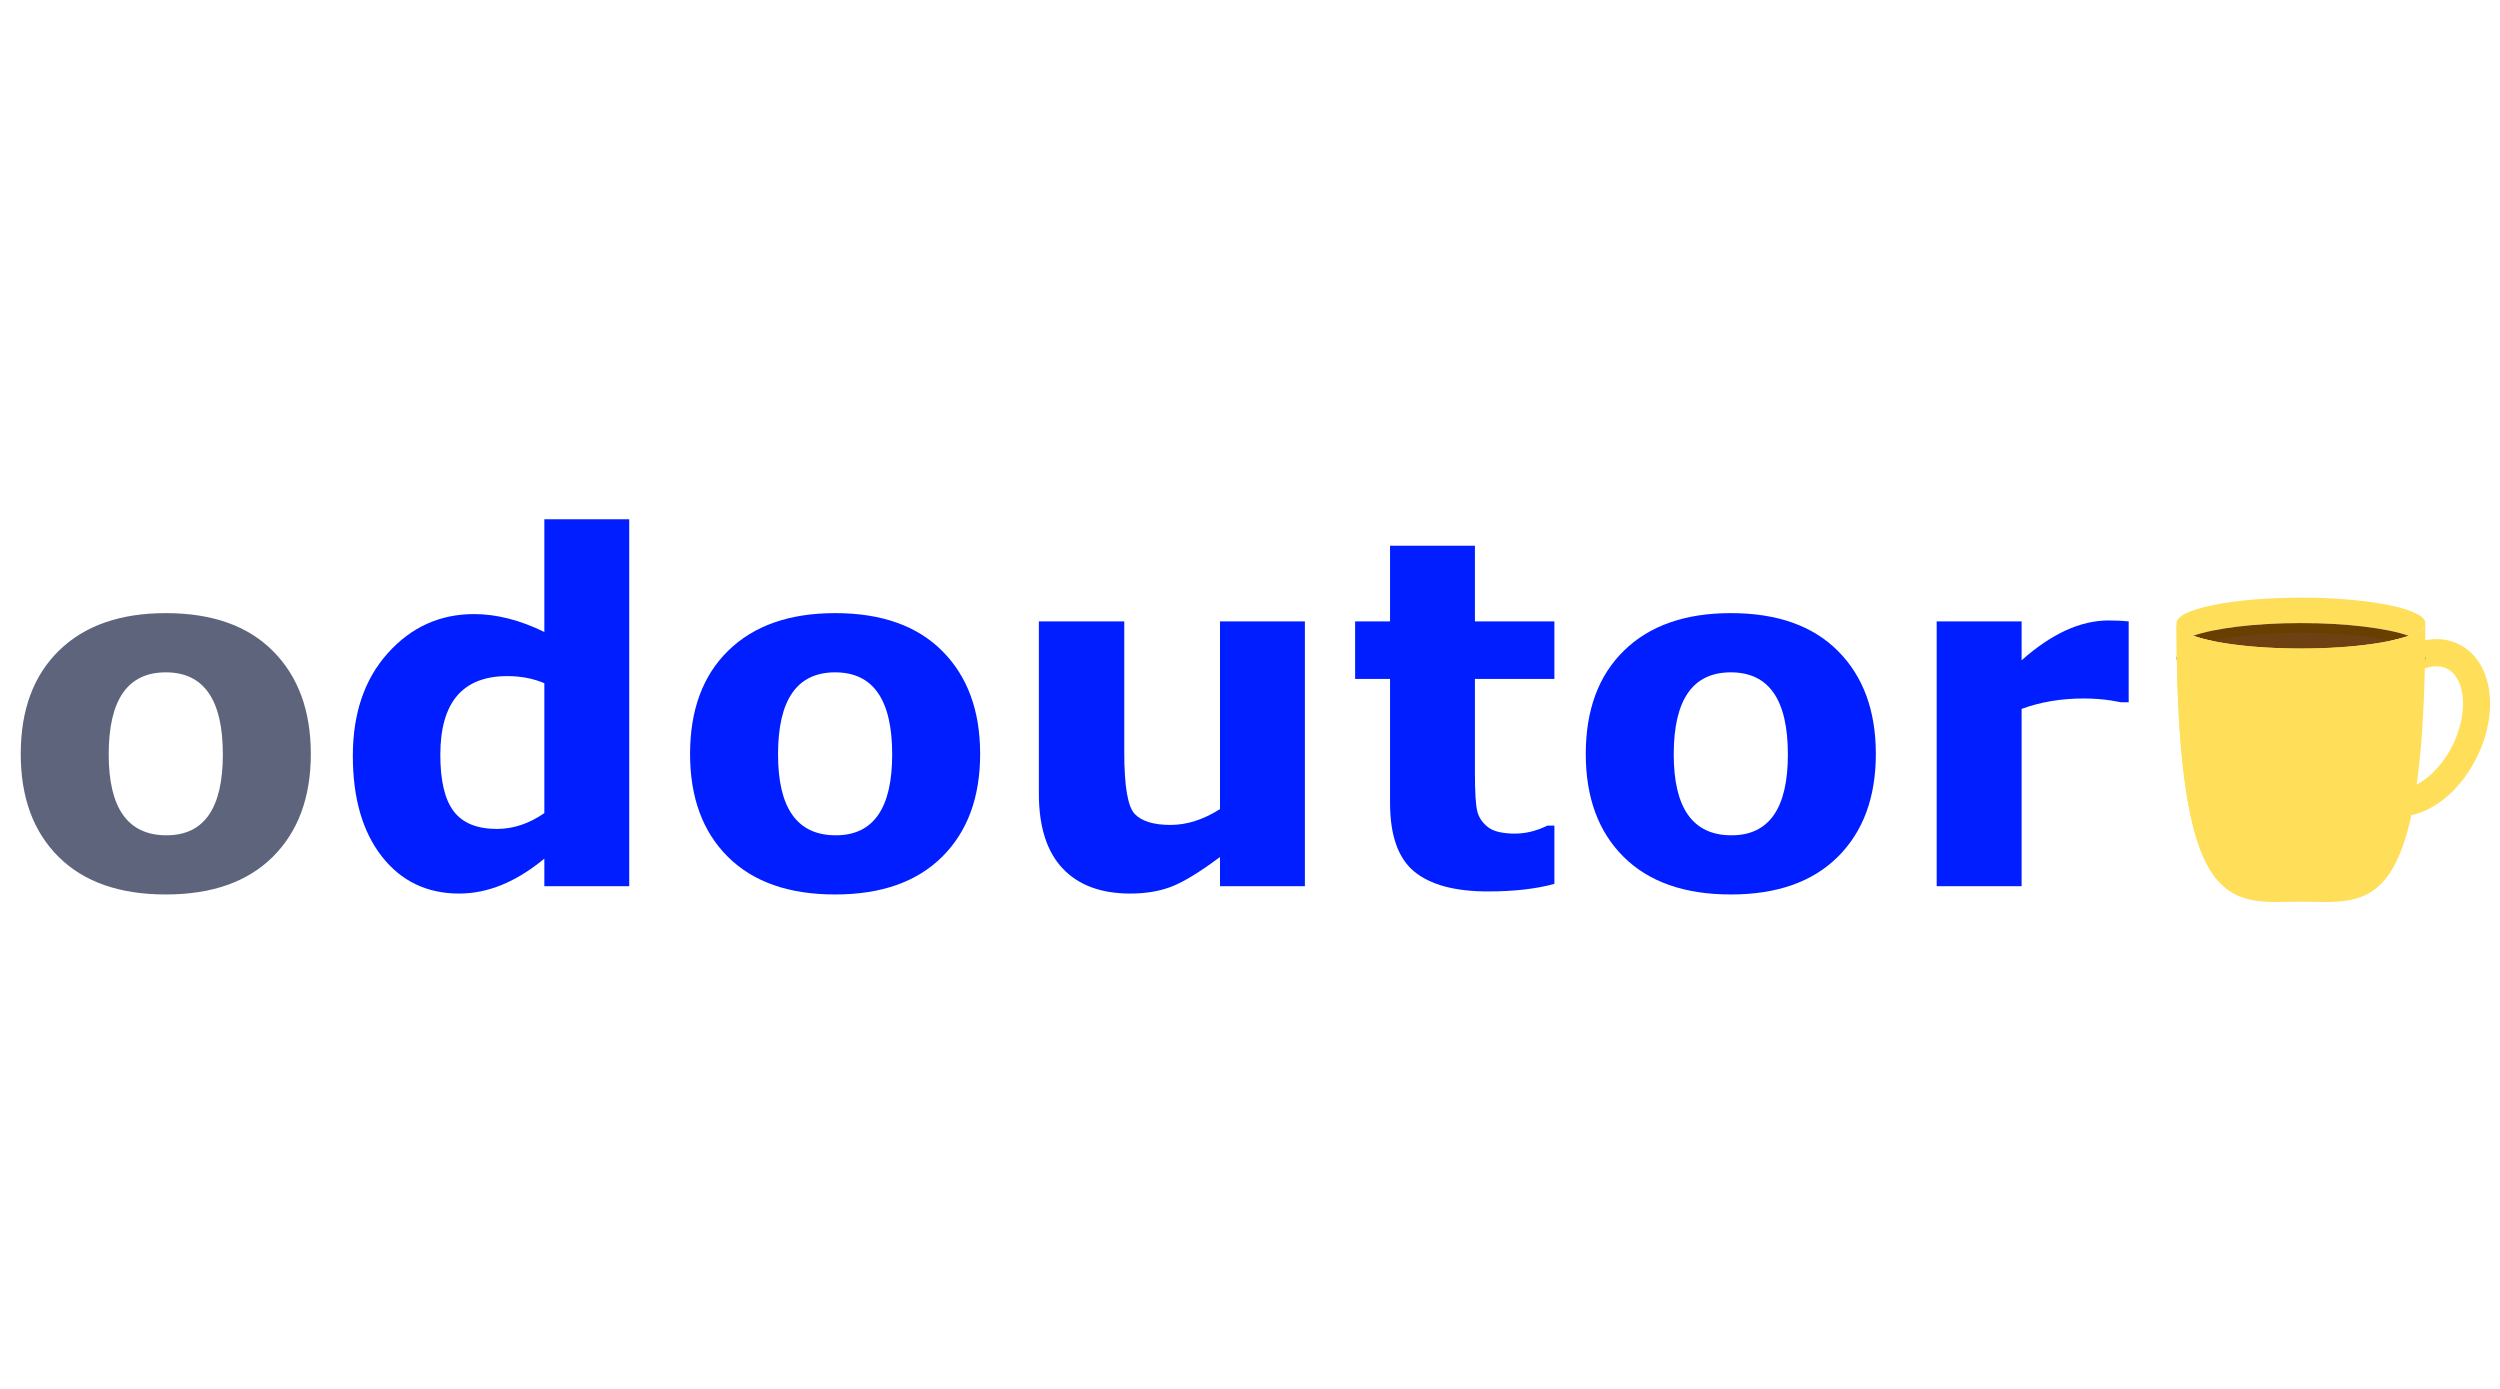
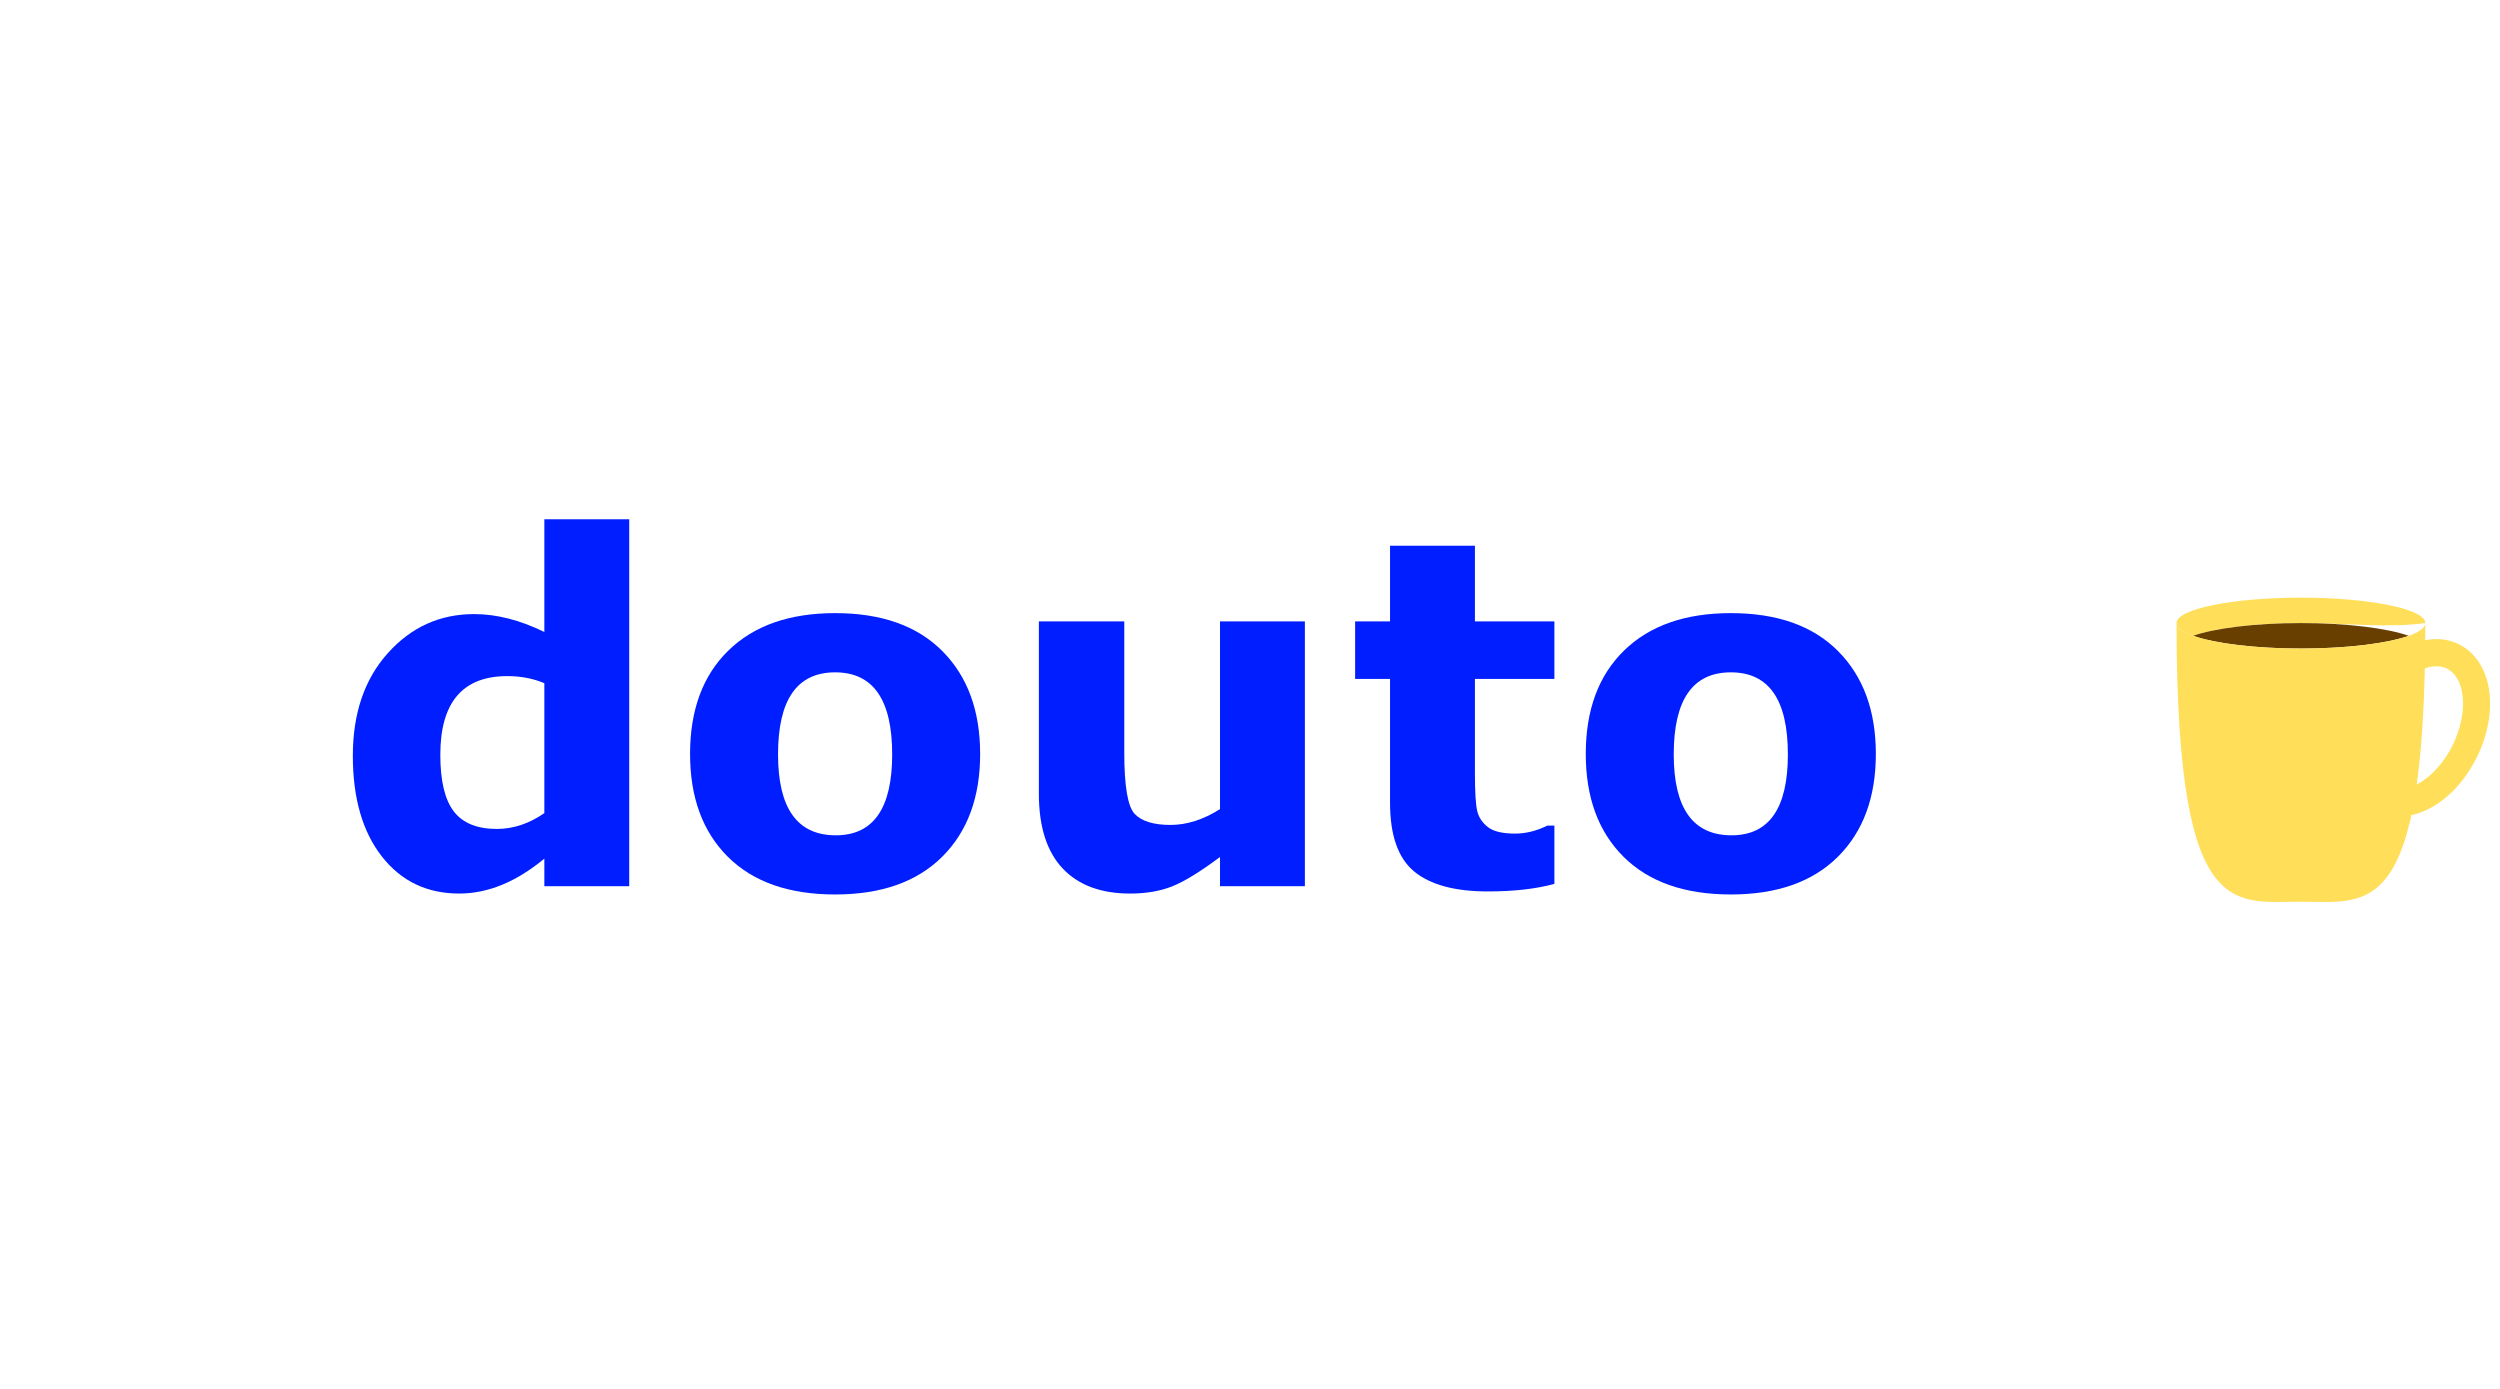
<svg xmlns="http://www.w3.org/2000/svg" width="1080" zoomAndPan="magnify" viewBox="0 0 810 450" height="600" preserveAspectRatio="xMidYMid meet" version="1.0">
  <defs>
    <g />
    <clipPath id="99ced80f2f">
      <path d="M 705.195 193.637 L 786 193.637 L 786 206 L 705.195 206 Z M 705.195 193.637 " clip-rule="nonzero" />
    </clipPath>
    <clipPath id="df8004287f">
-       <path d="M 705.195 205 L 786 205 L 786 222 L 705.195 222 Z M 705.195 205 " clip-rule="nonzero" />
-     </clipPath>
+       </clipPath>
    <clipPath id="b6634dee99">
      <path d="M 705.195 201 L 786 201 L 786 293 L 705.195 293 Z M 705.195 201 " clip-rule="nonzero" />
    </clipPath>
    <clipPath id="3efe32c7ed">
-       <path d="M 705.195 202 L 784 202 L 784 290 L 705.195 290 Z M 705.195 202 " clip-rule="nonzero" />
-     </clipPath>
+       </clipPath>
  </defs>
  <path fill="#ffde59" d="M 774.855 264.359 C 773.203 264.113 771.594 263.621 770.055 262.859 C 764.625 260.168 761.129 254.668 760.211 247.367 C 759.375 240.727 760.797 233.25 764.211 226.312 C 771.676 211.141 785.938 203.43 796.68 208.75 C 807.422 214.074 809.988 230.129 802.527 245.301 C 796.129 258.297 784.742 265.82 774.855 264.359 Z M 790.594 215.957 C 784.566 215.066 776.59 220.992 772.059 230.199 C 769.434 235.531 768.281 241.379 768.898 246.25 C 769.207 248.73 770.281 253.16 773.938 254.969 C 780.062 258.004 789.562 251.797 794.68 241.41 C 799.789 231.02 798.93 219.676 792.801 216.641 C 792.105 216.293 791.363 216.07 790.594 215.953 Z M 790.594 215.957 " fill-opacity="1" fill-rule="nonzero" />
  <g clip-path="url(#99ced80f2f)">
-     <path fill="#ffde59" d="M 785.801 201.879 C 785.801 203.383 783.848 204.781 780.441 206 C 773.477 203.547 760.441 201.879 745.5 201.879 C 730.559 201.879 717.527 203.547 710.562 206 C 707.152 204.785 705.203 203.383 705.203 201.879 C 705.203 197.332 723.25 193.637 745.5 193.637 C 767.75 193.637 785.801 197.332 785.801 201.879 Z M 785.801 201.879 " fill-opacity="1" fill-rule="nonzero" />
+     <path fill="#ffde59" d="M 785.801 201.879 C 773.477 203.547 760.441 201.879 745.5 201.879 C 730.559 201.879 717.527 203.547 710.562 206 C 707.152 204.785 705.203 203.383 705.203 201.879 C 705.203 197.332 723.25 193.637 745.5 193.637 C 767.75 193.637 785.801 197.332 785.801 201.879 Z M 785.801 201.879 " fill-opacity="1" fill-rule="nonzero" />
  </g>
  <path fill="#693f00" d="M 780.441 206 C 773.477 208.457 760.441 210.125 745.5 210.125 C 730.559 210.125 717.527 208.457 710.562 206 C 717.523 203.547 730.559 201.879 745.5 201.879 C 760.441 201.879 773.477 203.547 780.441 206 Z M 780.441 206 " fill-opacity="1" fill-rule="nonzero" />
  <g clip-path="url(#df8004287f)">
-     <path fill="#6d4111" d="M 785.801 213.25 C 785.801 217.797 767.75 221.488 745.5 221.488 C 723.25 221.488 705.203 217.797 705.203 213.25 C 705.203 211.746 707.152 210.344 710.562 209.125 C 717.523 206.672 730.559 205.004 745.5 205.004 C 760.441 205.004 773.477 206.672 780.441 209.125 C 783.852 210.344 785.801 211.746 785.801 213.25 Z M 785.801 213.25 " fill-opacity="1" fill-rule="nonzero" />
-   </g>
+     </g>
  <g clip-path="url(#b6634dee99)">
    <path fill="#ffde59" d="M 785.801 201.879 C 785.801 298.617 767.75 292.16 745.5 292.16 C 735.086 292.16 725.605 293.582 718.438 285.156 C 710.34 275.637 705.223 253.469 705.203 202.309 L 705.203 201.883 C 705.203 202.043 705.223 202.188 705.281 202.348 C 706.441 206.672 724.02 210.125 745.5 210.125 C 762.898 210.125 777.742 207.871 783.383 204.723 C 784.949 203.832 785.801 202.875 785.801 201.883 Z M 785.801 201.879 " fill-opacity="1" fill-rule="nonzero" />
  </g>
  <g clip-path="url(#3efe32c7ed)">
    <path fill="#ffde59" d="M 783.383 204.723 C 782.734 295.977 764.953 289.766 743.105 289.766 C 733.809 289.766 725.262 290.883 718.441 285.156 C 710.34 275.637 705.223 253.469 705.203 202.309 C 705.242 202.309 705.262 202.328 705.281 202.348 C 706.441 206.672 724.02 210.125 745.5 210.125 C 762.898 210.125 777.742 207.871 783.383 204.723 Z M 783.383 204.723 " fill-opacity="1" fill-rule="nonzero" />
  </g>
  <g fill="#5d647c" fill-opacity="1">
    <g transform="translate(0, 287.137)">
      <g>
-         <path d="M 53.719 2.672 C 38.738 2.672 27.16 -1.391 18.984 -9.516 C 10.805 -17.641 6.719 -28.754 6.719 -42.859 C 6.719 -57.129 10.859 -68.301 19.141 -76.375 C 27.422 -84.445 38.945 -88.484 53.719 -88.484 C 68.738 -88.484 80.32 -84.379 88.469 -76.172 C 96.625 -67.973 100.703 -56.867 100.703 -42.859 C 100.703 -28.805 96.602 -17.703 88.406 -9.547 C 80.207 -1.398 68.645 2.672 53.719 2.672 Z M 72.203 -42.719 C 72.203 -60.438 66.039 -69.297 53.719 -69.297 C 41.383 -69.297 35.219 -60.438 35.219 -42.719 C 35.219 -25.238 41.457 -16.5 53.938 -16.5 C 66.113 -16.5 72.203 -25.238 72.203 -42.719 Z M 72.203 -42.719 " />
-       </g>
+         </g>
    </g>
  </g>
  <g fill="#001eff" fill-opacity="1">
    <g transform="translate(107.445, 287.137)">
      <g>
        <path d="M 96.422 0 L 68.922 0 L 68.922 -8.938 C 59.805 -1.395 50.613 2.375 41.344 2.375 C 30.895 2.375 22.535 -1.633 16.266 -9.656 C 10.004 -17.688 6.875 -28.551 6.875 -42.25 C 6.875 -56.008 10.656 -67.102 18.219 -75.531 C 25.781 -83.957 35.094 -88.172 46.156 -88.172 C 53.438 -88.172 61.023 -86.238 68.922 -82.375 L 68.922 -118.891 L 96.422 -118.891 Z M 68.922 -23.688 L 68.922 -65.781 C 65.305 -67.312 61.305 -68.078 56.922 -68.078 C 42.453 -68.078 35.219 -59.57 35.219 -42.562 C 35.219 -34.156 36.672 -28.051 39.578 -24.25 C 42.484 -20.457 47.145 -18.562 53.562 -18.562 C 58.863 -18.562 63.984 -20.27 68.922 -23.688 Z M 68.922 -23.688 " />
      </g>
    </g>
  </g>
  <g fill="#001eff" fill-opacity="1">
    <g transform="translate(216.864, 287.137)">
      <g>
        <path d="M 53.719 2.672 C 38.738 2.672 27.16 -1.391 18.984 -9.516 C 10.805 -17.641 6.719 -28.754 6.719 -42.859 C 6.719 -57.129 10.859 -68.301 19.141 -76.375 C 27.422 -84.445 38.945 -88.484 53.719 -88.484 C 68.738 -88.484 80.32 -84.379 88.469 -76.172 C 96.625 -67.973 100.703 -56.867 100.703 -42.859 C 100.703 -28.805 96.602 -17.703 88.406 -9.547 C 80.207 -1.398 68.645 2.672 53.719 2.672 Z M 72.203 -42.719 C 72.203 -60.438 66.039 -69.297 53.719 -69.297 C 41.383 -69.297 35.219 -60.438 35.219 -42.719 C 35.219 -25.238 41.457 -16.5 53.938 -16.5 C 66.113 -16.5 72.203 -25.238 72.203 -42.719 Z M 72.203 -42.719 " />
      </g>
    </g>
  </g>
  <g fill="#001eff" fill-opacity="1">
    <g transform="translate(324.297, 287.137)">
      <g>
        <path d="M 98.484 0 L 70.984 0 L 70.984 -9.469 C 64.566 -4.688 59.41 -1.52 55.516 0.031 C 51.617 1.594 47.07 2.375 41.875 2.375 C 32.395 2.375 25.094 -0.348 19.969 -5.797 C 14.852 -11.254 12.297 -19.305 12.297 -29.953 L 12.297 -85.812 L 39.969 -85.812 L 39.969 -43.25 C 39.969 -32.395 41.098 -25.781 43.359 -23.406 C 45.629 -21.039 49.488 -19.859 54.938 -19.859 C 60.238 -19.859 65.586 -21.566 70.984 -24.984 L 70.984 -85.812 L 98.484 -85.812 Z M 98.484 0 " />
      </g>
    </g>
  </g>
  <g fill="#001eff" fill-opacity="1">
    <g transform="translate(435.779, 287.137)">
      <g>
        <path d="M 67.844 -0.766 C 61.938 0.867 54.754 1.688 46.297 1.688 C 35.598 1.688 27.641 -0.461 22.422 -4.766 C 17.203 -9.078 14.594 -16.504 14.594 -27.047 L 14.594 -67.156 L 3.281 -67.156 L 3.281 -85.812 L 14.594 -85.812 L 14.594 -110.328 L 42.094 -110.328 L 42.094 -85.812 L 67.844 -85.812 L 67.844 -67.156 L 42.094 -67.156 L 42.094 -36.75 C 42.094 -30.488 42.348 -26.336 42.859 -24.297 C 43.367 -22.254 44.523 -20.535 46.328 -19.141 C 48.141 -17.742 51.062 -17.047 55.094 -17.047 C 58.551 -17.047 62.039 -17.91 65.562 -19.641 L 67.844 -19.641 Z M 67.844 -0.766 " />
      </g>
    </g>
  </g>
  <g fill="#001eff" fill-opacity="1">
    <g transform="translate(507.07, 287.137)">
      <g>
        <path d="M 53.719 2.672 C 38.738 2.672 27.16 -1.391 18.984 -9.516 C 10.805 -17.641 6.719 -28.754 6.719 -42.859 C 6.719 -57.129 10.859 -68.301 19.141 -76.375 C 27.422 -84.445 38.945 -88.484 53.719 -88.484 C 68.738 -88.484 80.32 -84.379 88.469 -76.172 C 96.625 -67.973 100.703 -56.867 100.703 -42.859 C 100.703 -28.805 96.602 -17.703 88.406 -9.547 C 80.207 -1.398 68.645 2.672 53.719 2.672 Z M 72.203 -42.719 C 72.203 -60.438 66.039 -69.297 53.719 -69.297 C 41.383 -69.297 35.219 -60.438 35.219 -42.719 C 35.219 -25.238 41.457 -16.5 53.938 -16.5 C 66.113 -16.5 72.203 -25.238 72.203 -42.719 Z M 72.203 -42.719 " />
      </g>
    </g>
  </g>
  <g fill="#001eff" fill-opacity="1">
    <g transform="translate(614.503, 287.137)">
      <g>
-         <path d="M 75.188 -59.594 L 72.734 -59.594 L 69.375 -60.203 C 66.625 -60.617 63.695 -60.828 60.594 -60.828 C 53.312 -60.828 46.613 -59.703 40.5 -57.453 L 40.5 0 L 12.984 0 L 12.984 -85.812 L 40.5 -85.812 L 40.5 -73.203 C 50.176 -81.805 59.57 -86.109 68.688 -86.109 C 71.133 -86.109 73.301 -86.008 75.188 -85.812 Z M 75.188 -59.594 " />
-       </g>
+         </g>
    </g>
  </g>
</svg>